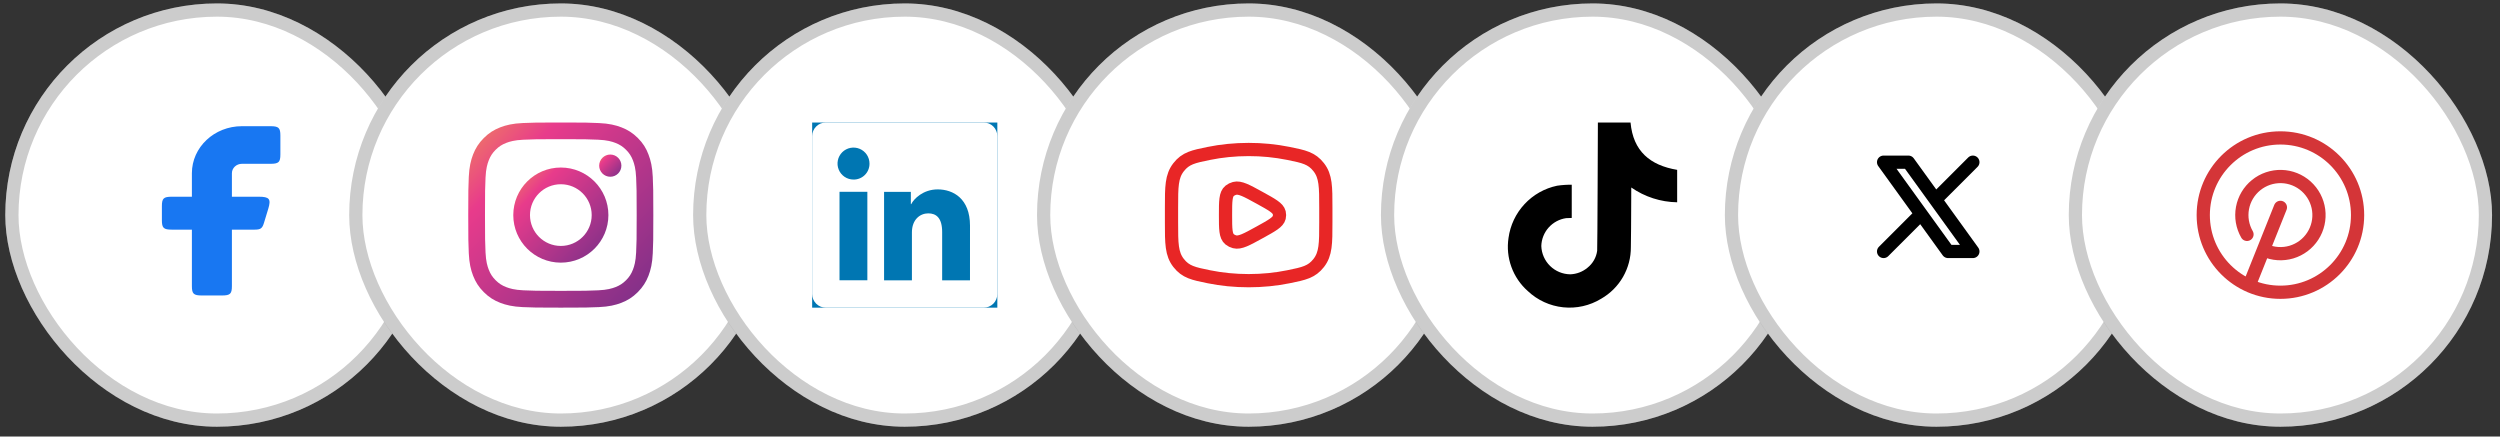
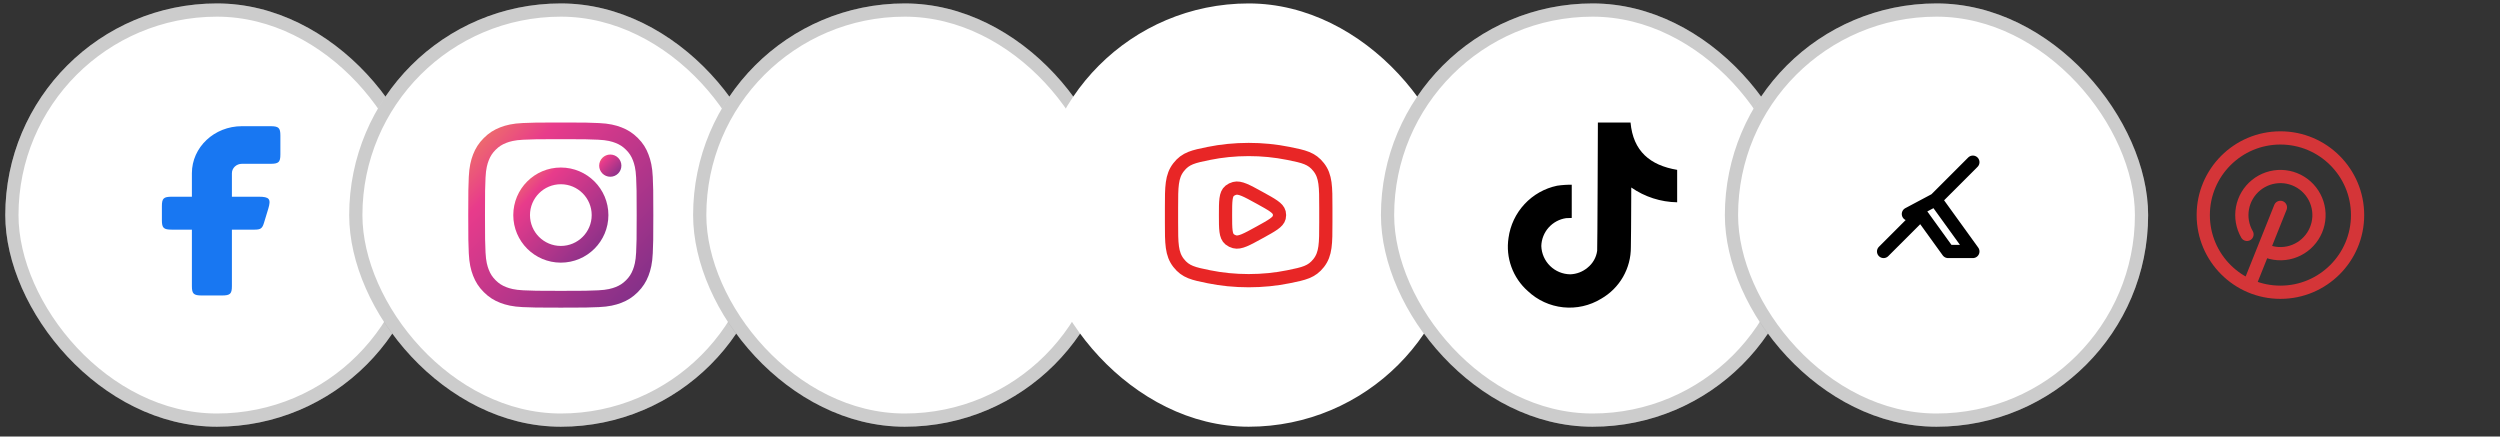
<svg xmlns="http://www.w3.org/2000/svg" width="189" height="33" viewBox="0 0 189 33" fill="none">
  <rect x="0" y="0" width="189" height="33" fill="#333333" stroke="none" />
  <rect x="0.399" y="0.26" width="32" height="32" rx="16" fill="white" />
  <rect x="0.899" y="0.76" width="31" height="31" rx="15.5" stroke="black" stroke-opacity="0.2" />
  <g clip-path="url(#clip0_450_3043)">
    <path d="M12.995 14.872C12.369 14.872 12.239 14.995 12.239 15.583V16.65C12.239 17.238 12.369 17.361 12.995 17.361H14.507V21.627C14.507 22.215 14.638 22.338 15.264 22.338H16.776C17.402 22.338 17.532 22.215 17.532 21.627V17.361H19.231C19.705 17.361 19.827 17.274 19.958 16.845L20.282 15.779C20.505 15.044 20.367 14.872 19.555 14.872H17.532V13.095C17.532 12.702 17.871 12.384 18.288 12.384H20.441C21.067 12.384 21.197 12.262 21.197 11.674V10.25C21.197 9.662 21.067 9.54 20.441 9.54H18.288C16.2 9.54 14.507 11.132 14.507 13.095V14.872H12.995Z" fill="#1877F2" />
  </g>
  <rect x="26.399" y="0.26" width="32" height="32" rx="16" fill="white" />
  <rect x="26.899" y="0.76" width="31" height="31" rx="15.5" stroke="black" stroke-opacity="0.2" />
  <g clip-path="url(#clip1_450_3043)">
    <path d="M42.399 10.521C44.27 10.521 44.491 10.529 45.227 10.562C45.91 10.592 46.279 10.707 46.526 10.803C46.851 10.928 47.086 11.082 47.33 11.325C47.576 11.571 47.726 11.803 47.852 12.129C47.947 12.375 48.062 12.747 48.092 13.428C48.125 14.166 48.133 14.387 48.133 16.255C48.133 18.125 48.125 18.347 48.092 19.082C48.062 19.766 47.947 20.135 47.852 20.381C47.726 20.707 47.573 20.942 47.33 21.185C47.083 21.431 46.851 21.582 46.526 21.707C46.279 21.803 45.908 21.918 45.227 21.948C44.489 21.981 44.267 21.989 42.399 21.989C40.529 21.989 40.308 21.981 39.572 21.948C38.889 21.918 38.519 21.803 38.273 21.707C37.948 21.582 37.713 21.428 37.469 21.185C37.223 20.939 37.073 20.707 36.947 20.381C36.851 20.135 36.736 19.763 36.706 19.082C36.674 18.344 36.665 18.123 36.665 16.255C36.665 14.385 36.674 14.163 36.706 13.428C36.736 12.744 36.851 12.375 36.947 12.129C37.073 11.803 37.226 11.568 37.469 11.325C37.715 11.079 37.948 10.928 38.273 10.803C38.519 10.707 38.891 10.592 39.572 10.562C40.308 10.529 40.529 10.521 42.399 10.521ZM42.399 9.261C40.499 9.261 40.261 9.269 39.515 9.302C38.771 9.334 38.26 9.455 37.817 9.627C37.355 9.807 36.964 10.045 36.575 10.436C36.184 10.825 35.946 11.216 35.766 11.675C35.594 12.121 35.473 12.629 35.44 13.373C35.408 14.122 35.399 14.36 35.399 16.261C35.399 18.161 35.408 18.399 35.44 19.145C35.473 19.889 35.594 20.4 35.766 20.843C35.946 21.305 36.184 21.696 36.575 22.085C36.964 22.473 37.355 22.714 37.814 22.891C38.26 23.064 38.768 23.184 39.512 23.217C40.258 23.25 40.496 23.258 42.397 23.258C44.297 23.258 44.535 23.25 45.281 23.217C46.025 23.184 46.536 23.064 46.98 22.891C47.439 22.714 47.83 22.473 48.218 22.085C48.606 21.696 48.847 21.305 49.025 20.846C49.197 20.4 49.317 19.892 49.35 19.148C49.383 18.401 49.391 18.164 49.391 16.263C49.391 14.363 49.383 14.125 49.35 13.379C49.317 12.635 49.197 12.123 49.025 11.68C48.852 11.216 48.615 10.825 48.224 10.436C47.835 10.048 47.444 9.807 46.985 9.63C46.539 9.457 46.031 9.337 45.287 9.304C44.538 9.269 44.3 9.261 42.399 9.261Z" fill="url(#paint0_linear_450_3043)" />
    <path d="M42.399 12.665C40.414 12.665 38.804 14.275 38.804 16.261C38.804 18.246 40.414 19.856 42.399 19.856C44.385 19.856 45.995 18.246 45.995 16.261C45.995 14.275 44.385 12.665 42.399 12.665ZM42.399 18.593C41.111 18.593 40.067 17.548 40.067 16.261C40.067 14.973 41.111 13.928 42.399 13.928C43.687 13.928 44.732 14.973 44.732 16.261C44.732 17.548 43.687 18.593 42.399 18.593Z" fill="url(#paint1_linear_450_3043)" />
    <path d="M46.977 12.523C46.977 12.987 46.599 13.362 46.137 13.362C45.672 13.362 45.298 12.985 45.298 12.523C45.298 12.058 45.675 11.683 46.137 11.683C46.599 11.683 46.977 12.06 46.977 12.523Z" fill="url(#paint2_linear_450_3043)" />
  </g>
  <rect x="52.399" y="0.26" width="32" height="32" rx="16" fill="white" />
  <rect x="52.899" y="0.76" width="31" height="31" rx="15.5" stroke="black" stroke-opacity="0.2" />
  <g clip-path="url(#clip2_450_3043)">
    <rect width="14" height="14" transform="translate(61.399 9.261)" fill="#0076B2" />
    <path d="M74.366 9.261H62.433C62.159 9.261 61.896 9.369 61.702 9.563C61.508 9.757 61.399 10.02 61.399 10.294V22.227C61.399 22.501 61.508 22.764 61.702 22.958C61.896 23.152 62.159 23.261 62.433 23.261H74.366C74.64 23.261 74.903 23.152 75.097 22.958C75.29 22.764 75.399 22.501 75.399 22.227V10.294C75.399 10.02 75.29 9.757 75.097 9.563C74.903 9.369 74.64 9.261 74.366 9.261ZM65.572 21.187H63.467V14.501H65.572V21.187ZM64.518 13.574C64.279 13.573 64.046 13.501 63.849 13.367C63.651 13.234 63.497 13.044 63.407 12.823C63.316 12.602 63.293 12.36 63.341 12.126C63.388 11.892 63.504 11.677 63.673 11.508C63.843 11.34 64.058 11.226 64.292 11.18C64.527 11.134 64.769 11.158 64.99 11.25C65.21 11.342 65.398 11.497 65.531 11.696C65.663 11.895 65.734 12.128 65.734 12.367C65.736 12.527 65.706 12.685 65.645 12.833C65.585 12.981 65.496 13.116 65.382 13.228C65.269 13.341 65.134 13.43 64.985 13.489C64.837 13.549 64.678 13.578 64.518 13.574ZM73.331 21.193H71.227V17.54C71.227 16.463 70.769 16.13 70.178 16.13C69.553 16.13 68.941 16.601 68.941 17.567V21.193H66.836V14.506H68.86V15.432H68.888C69.091 15.021 69.802 14.318 70.888 14.318C72.063 14.318 73.332 15.015 73.332 17.057L73.331 21.193Z" fill="white" />
  </g>
  <rect x="78.399" y="0.26" width="32" height="32" rx="16" fill="white" />
-   <rect x="78.899" y="0.76" width="31" height="31" rx="15.5" stroke="black" stroke-opacity="0.2" />
  <path d="M94.399 21.219C95.455 21.219 96.467 21.114 97.405 20.923C98.578 20.684 99.163 20.565 99.698 19.878C100.233 19.19 100.233 18.401 100.233 16.822V15.699C100.233 14.12 100.233 13.33 99.698 12.643C99.163 11.956 98.578 11.836 97.405 11.598C96.415 11.399 95.409 11.3 94.399 11.302C93.343 11.302 92.331 11.407 91.393 11.598C90.221 11.837 89.635 11.956 89.101 12.643C88.566 13.331 88.566 14.12 88.566 15.699V16.822C88.566 18.401 88.566 19.191 89.101 19.878C89.635 20.565 90.221 20.684 91.393 20.923C92.331 21.114 93.343 21.219 94.399 21.219Z" stroke="#E82626" />
  <path d="M96.711 16.443C96.624 16.797 96.163 17.05 95.242 17.558C94.24 18.11 93.739 18.386 93.334 18.279C93.199 18.244 93.072 18.181 92.963 18.094C92.649 17.841 92.649 17.314 92.649 16.26C92.649 15.207 92.649 14.68 92.963 14.426C93.069 14.341 93.197 14.277 93.334 14.242C93.739 14.135 94.24 14.411 95.242 14.963C96.164 15.471 96.624 15.724 96.711 16.078C96.74 16.198 96.74 16.323 96.711 16.443Z" stroke="#E82626" stroke-linejoin="round" />
  <rect x="104.399" y="0.26" width="32" height="32" rx="16" fill="white" />
  <rect x="104.899" y="0.76" width="31" height="31" rx="15.5" stroke="black" stroke-opacity="0.2" />
  <g clip-path="url(#clip3_450_3043)">
    <path d="M123.269 9.261H120.8C120.8 9.261 120.768 18.733 120.746 18.96C120.677 19.464 120.415 19.922 120.017 20.238C119.65 20.546 119.19 20.722 118.711 20.738C118.141 20.731 117.595 20.506 117.188 20.107C116.78 19.709 116.542 19.169 116.523 18.599C116.537 18.083 116.733 17.589 117.076 17.203C117.42 16.818 117.889 16.566 118.4 16.492C118.512 16.483 118.671 16.48 118.824 16.477V13.966C118.453 13.961 118.083 13.985 117.717 14.04C116.772 14.238 115.912 14.724 115.255 15.431C114.597 16.137 114.174 17.03 114.044 17.986C113.932 18.724 114.006 19.478 114.261 20.179C114.515 20.881 114.941 21.507 115.5 22.002C116.232 22.695 117.173 23.127 118.176 23.232C119.179 23.338 120.188 23.11 121.049 22.584C121.736 22.19 122.307 21.621 122.701 20.934C123.095 20.247 123.3 19.468 123.293 18.675C123.323 17.029 123.317 14.3 123.324 14.175C124.343 14.884 125.551 15.273 126.793 15.293V12.841C124.748 12.498 123.463 11.431 123.269 9.261Z" fill="black" />
  </g>
  <rect x="130.399" y="0.26" width="32" height="32" rx="16" fill="white" />
  <rect x="130.899" y="0.76" width="31" height="31" rx="15.5" stroke="black" stroke-opacity="0.2" />
-   <path d="M142.399 19.011L145.23 16.18M145.23 16.18L142.399 12.261H144.274L146.319 15.091M145.23 16.18L147.274 19.011H149.149L146.319 15.091M149.149 12.261L146.319 15.091" stroke="black" stroke-linecap="round" stroke-linejoin="round" />
-   <rect x="156.399" y="0.26" width="32" height="32" rx="16" fill="white" />
-   <rect x="156.899" y="0.76" width="31" height="31" rx="15.5" stroke="black" stroke-opacity="0.2" />
+   <path d="M142.399 19.011L145.23 16.18M145.23 16.18H144.274L146.319 15.091M145.23 16.18L147.274 19.011H149.149L146.319 15.091M149.149 12.261L146.319 15.091" stroke="black" stroke-linecap="round" stroke-linejoin="round" />
  <g clip-path="url(#clip4_450_3043)">
    <path d="M172.399 15.677L170.066 21.51M171.217 18.927C171.852 19.209 172.566 19.255 173.232 19.057C173.897 18.859 174.47 18.43 174.847 17.847C175.225 17.265 175.382 16.566 175.291 15.878C175.2 15.19 174.866 14.557 174.35 14.092C173.834 13.628 173.169 13.363 172.475 13.345C171.781 13.328 171.103 13.558 170.564 13.995C170.024 14.432 169.658 15.047 169.532 15.729C169.405 16.412 169.526 17.117 169.873 17.719" stroke="#D43538" stroke-linecap="round" stroke-linejoin="round" />
    <path d="M172.399 22.094C175.621 22.094 178.233 19.482 178.233 16.261C178.233 13.039 175.621 10.427 172.399 10.427C169.178 10.427 166.566 13.039 166.566 16.261C166.566 19.482 169.178 22.094 172.399 22.094Z" stroke="#D43538" />
  </g>
  <defs>
    <linearGradient id="paint0_linear_450_3043" x1="36.202" y1="9.927" x2="49.216" y2="22.266" gradientUnits="userSpaceOnUse">
      <stop stop-color="#EE7269" />
      <stop offset="0.211" stop-color="#E83B8B" />
      <stop offset="1" stop-color="#7F3089" />
    </linearGradient>
    <linearGradient id="paint1_linear_450_3043" x1="39.216" y1="13.007" x2="45.902" y2="19.349" gradientUnits="userSpaceOnUse">
      <stop stop-color="#EE7269" />
      <stop offset="0.211" stop-color="#E83B8B" />
      <stop offset="1" stop-color="#7F3089" />
    </linearGradient>
    <linearGradient id="paint2_linear_450_3043" x1="45.394" y1="11.763" x2="46.955" y2="13.244" gradientUnits="userSpaceOnUse">
      <stop stop-color="#EE7269" />
      <stop offset="0.211" stop-color="#E83B8B" />
      <stop offset="1" stop-color="#7F3089" />
    </linearGradient>
    <clipPath id="clip0_450_3043">
      <rect width="14" height="14" fill="white" transform="translate(9.399 9.261)" />
    </clipPath>
    <clipPath id="clip1_450_3043">
      <rect width="14" height="14" fill="white" transform="translate(35.399 9.261)" />
    </clipPath>
    <clipPath id="clip2_450_3043">
-       <rect width="14" height="14" fill="white" transform="translate(61.399 9.261)" />
-     </clipPath>
+       </clipPath>
    <clipPath id="clip3_450_3043">
      <rect width="14" height="14" fill="white" transform="translate(113.399 9.261)" />
    </clipPath>
    <clipPath id="clip4_450_3043">
      <rect width="14" height="14" fill="white" transform="translate(165.399 9.261)" />
    </clipPath>
  </defs>
</svg>